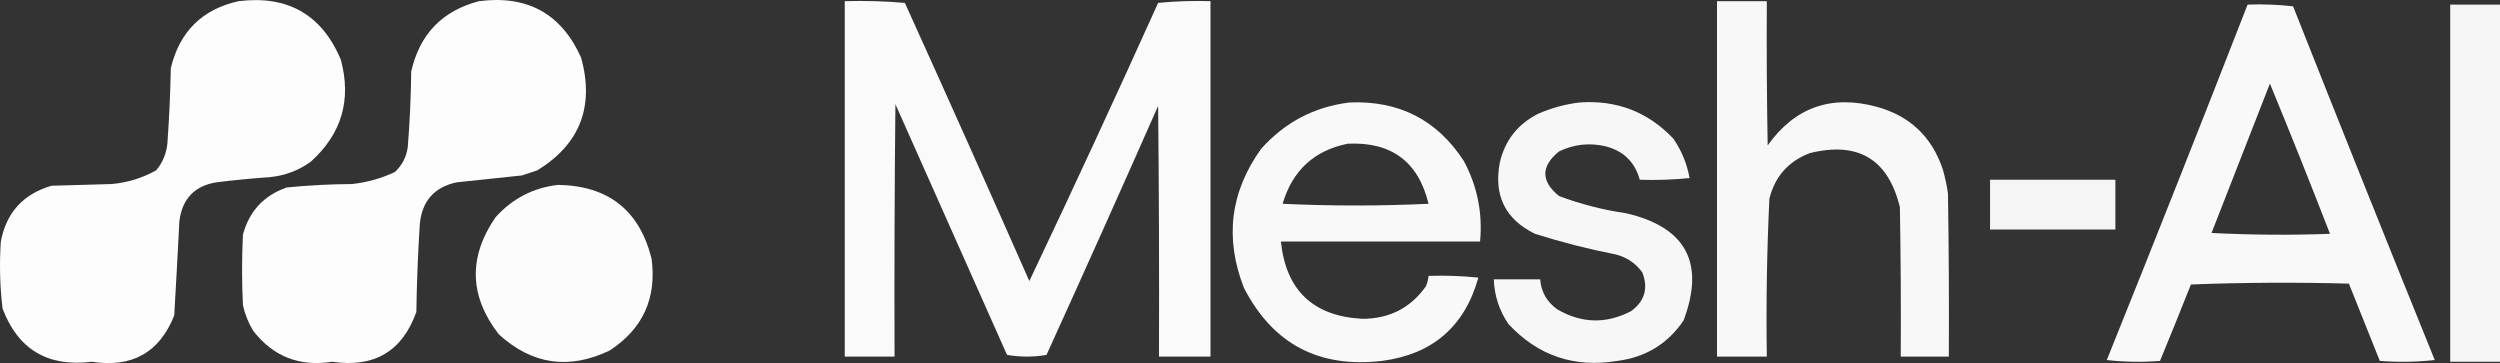
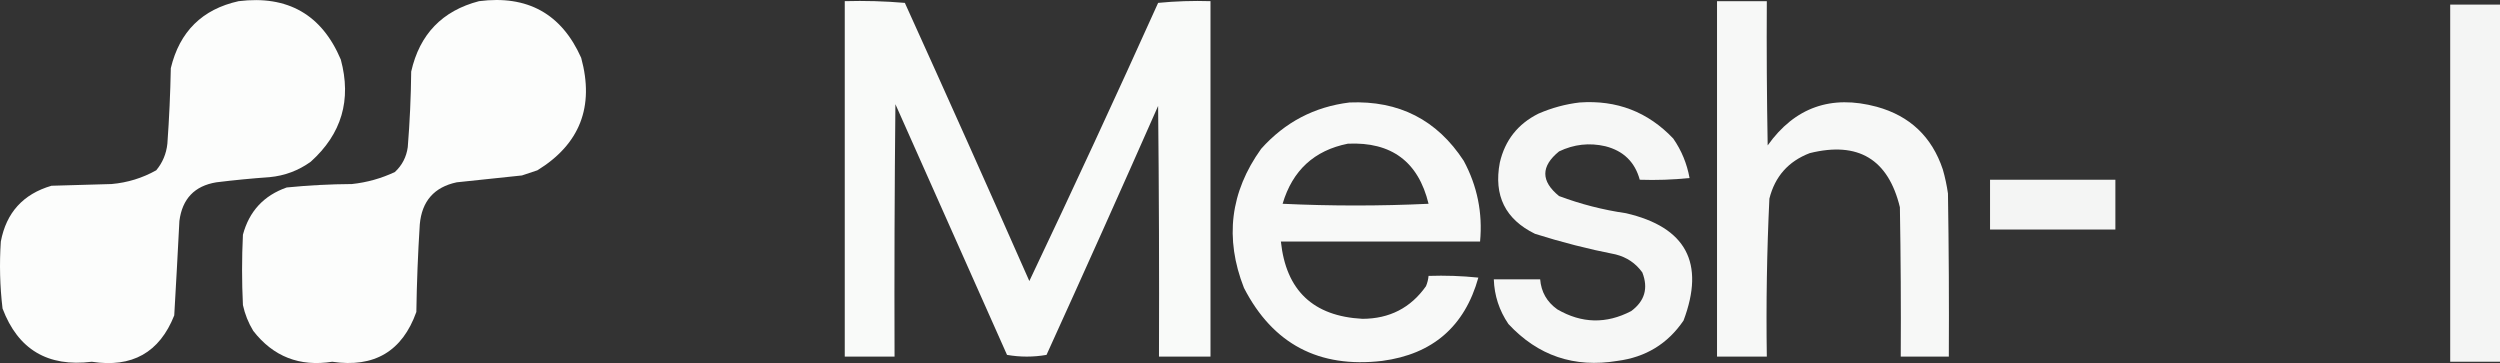
<svg xmlns="http://www.w3.org/2000/svg" version="1.1" style="shape-rendering:geometricPrecision; text-rendering:geometricPrecision; image-rendering:optimizeQuality; fill-rule:evenodd; clip-rule:evenodd" viewBox="105.52 80.82 1455.98 211.46">
  <rect x="105.52" y="80.82" width="1455.98" height="211.46" fill="#333333" stroke="none" />
  <g>
    <path style="opacity:0.985" fill="#fefffe" d="M 244.5,81.5 C 273.087,77.988 292.92,89.321 304,115.5C 310.339,138.989 304.505,158.822 286.5,175C 279.33,180.168 271.33,183.168 262.5,184C 252.138,184.725 241.804,185.725 231.5,187C 218.843,189.085 211.676,196.585 210,209.5C 209.062,227.856 208.062,246.189 207,264.5C 198.438,286.127 182.438,295.127 159,291.5C 133.342,294.686 116.009,284.352 107,260.5C 105.456,247.542 105.123,234.542 106,221.5C 109.169,204.662 119.002,193.829 135.5,189C 147.167,188.667 158.833,188.333 170.5,188C 179.786,187.181 188.453,184.514 196.5,180C 200.212,175.542 202.379,170.376 203,164.5C 204.053,149.853 204.72,135.186 205,120.5C 210.13,99.203 223.296,86.203 244.5,81.5 Z" />
  </g>
  <g>
    <path style="opacity:0.986" fill="#fefffe" d="M 384.5,81.5 C 412.73,77.856 432.564,88.856 444,114.5C 451.755,142.934 443.255,164.768 418.5,180C 415.5,181 412.5,182 409.5,183C 396.833,184.333 384.167,185.667 371.5,187C 358.379,189.795 351.213,197.962 350,211.5C 348.919,228.482 348.253,245.482 348,262.5C 339.807,285.444 323.474,295.111 299,291.5C 279.979,294.5 264.646,288.5 253,273.5C 250.163,268.828 248.163,263.828 247,258.5C 246.333,244.833 246.333,231.167 247,217.5C 250.668,203.833 259.168,194.666 272.5,190C 285.111,188.746 297.777,188.079 310.5,188C 319.239,187.066 327.572,184.732 335.5,181C 339.709,177.083 342.209,172.25 343,166.5C 344.184,151.865 344.851,137.198 345,122.5C 349.909,100.76 363.076,87.093 384.5,81.5 Z" />
  </g>
  <g>
    <path style="opacity:0.975" fill="#fefffe" d="M 597.5,81.5 C 609.186,81.168 620.852,81.501 632.5,82.5C 656.941,136.382 681.108,190.382 705,244.5C 730.531,190.771 755.531,136.771 780,82.5C 790.084,81.514 800.251,81.181 810.5,81.5C 810.5,150.5 810.5,219.5 810.5,288.5C 800.5,288.5 790.5,288.5 780.5,288.5C 780.667,239.832 780.5,191.166 780,142.5C 758.608,190.952 736.941,239.285 715,287.5C 707.333,288.833 699.667,288.833 692,287.5C 670.333,238.833 648.667,190.167 627,141.5C 626.5,190.499 626.333,239.499 626.5,288.5C 616.833,288.5 607.167,288.5 597.5,288.5C 597.5,219.5 597.5,150.5 597.5,81.5 Z" />
  </g>
  <g>
    <path style="opacity:0.963" fill="#fefffe" d="M 1105.5,81.5 C 1115.17,81.5 1124.83,81.5 1134.5,81.5C 1134.33,109.502 1134.5,137.502 1135,165.5C 1150.77,143.35 1171.94,135.85 1198.5,143C 1217.81,148.306 1230.64,160.473 1237,179.5C 1238.32,184.1 1239.32,188.766 1240,193.5C 1240.5,225.165 1240.67,256.832 1240.5,288.5C 1231.17,288.5 1221.83,288.5 1212.5,288.5C 1212.67,259.498 1212.5,230.498 1212,201.5C 1205.2,173.507 1187.7,163.007 1159.5,170C 1147.07,174.76 1139.24,183.594 1136,196.5C 1134.54,227.125 1134.04,257.792 1134.5,288.5C 1124.83,288.5 1115.17,288.5 1105.5,288.5C 1105.5,219.5 1105.5,150.5 1105.5,81.5 Z" />
  </g>
  <g>
-     <path style="opacity:0.969" fill="#fefffe" d="M 1414.5,83.5 C 1423.42,83.183 1432.25,83.516 1441,84.5C 1468.22,153.279 1495.72,221.946 1523.5,290.5C 1512.85,291.666 1502.18,291.832 1491.5,291C 1485.5,276 1479.5,261 1473.5,246C 1442.83,245.167 1412.16,245.333 1381.5,246.5C 1375.59,261.39 1369.59,276.224 1363.5,291C 1353.15,291.832 1342.82,291.666 1332.5,290.5C 1360.23,221.623 1387.57,152.623 1414.5,83.5 Z M 1427.5,129.5 C 1439.44,158.464 1451.1,187.631 1462.5,217C 1439.49,217.833 1416.49,217.666 1393.5,216.5C 1404.84,187.476 1416.17,158.476 1427.5,129.5 Z" />
-   </g>
+     </g>
  <g>
-     <path style="opacity:0.952" fill="#fefffe" d="M 1532.5,83.5 C 1542.17,83.5 1551.83,83.5 1561.5,83.5C 1561.5,152.833 1561.5,222.167 1561.5,291.5C 1551.83,291.5 1542.17,291.5 1532.5,291.5C 1532.5,222.167 1532.5,152.833 1532.5,83.5 Z" />
+     <path style="opacity:0.952" fill="#fefffe" d="M 1532.5,83.5 C 1542.17,83.5 1551.83,83.5 1561.5,83.5C 1561.5,152.833 1561.5,222.167 1561.5,291.5C 1551.83,291.5 1542.17,291.5 1532.5,291.5C 1532.5,222.167 1532.5,152.833 1532.5,83.5 " />
  </g>
  <g>
    <path style="opacity:0.972" fill="#fefffe" d="M 891.5,140.5 C 920.272,139.301 942.439,150.634 958,174.5C 965.893,189.186 969.06,204.852 967.5,221.5C 928.833,221.5 890.167,221.5 851.5,221.5C 854.488,249.987 870.322,264.987 899,266.5C 914.753,266.459 927.086,260.126 936,247.5C 936.813,245.564 937.313,243.564 937.5,241.5C 947.19,241.168 956.856,241.502 966.5,242.5C 958.563,270.93 939.897,287.096 910.5,291C 873.646,295.328 846.813,281.161 830,248.5C 818.656,219.604 821.989,192.604 840,167.5C 853.85,151.993 871.016,142.993 891.5,140.5 Z M 890.5,164.5 C 915.888,163.341 931.555,175.007 937.5,199.5C 909.167,200.833 880.833,200.833 852.5,199.5C 858.25,180.075 870.917,168.408 890.5,164.5 Z" />
  </g>
  <g>
    <path style="opacity:0.96" fill="#fefffe" d="M 1025.5,140.5 C 1047.09,138.97 1065.26,145.97 1080,161.5C 1084.82,168.45 1087.99,176.117 1089.5,184.5C 1079.86,185.498 1070.19,185.832 1060.5,185.5C 1057.68,175.185 1051.02,168.685 1040.5,166C 1031.17,163.832 1022.17,164.832 1013.5,169C 1002.83,177.667 1002.83,186.333 1013.5,195C 1026.11,199.724 1039.11,203.057 1052.5,205C 1087.47,213.112 1098.64,233.945 1086,267.5C 1076.8,281.027 1063.97,288.861 1047.5,291C 1022.33,295.168 1001.17,288.001 984,269.5C 978.663,261.656 975.83,252.99 975.5,243.5C 984.5,243.5 993.5,243.5 1002.5,243.5C 1003.09,250.843 1006.42,256.676 1012.5,261C 1026.66,269.23 1041,269.563 1055.5,262C 1063.4,256.179 1065.57,248.679 1062,239.5C 1058.17,234.159 1053.01,230.659 1046.5,229C 1030.59,225.885 1014.92,221.885 999.5,217C 982.186,208.538 975.353,194.705 979,175.5C 982.019,162.479 989.519,152.979 1001.5,147C 1009.31,143.614 1017.31,141.447 1025.5,140.5 Z" />
  </g>
  <g>
    <path style="opacity:0.949" fill="#fefffe" d="M 1264.5,185.5 C 1288.83,185.5 1313.17,185.5 1337.5,185.5C 1337.5,195.167 1337.5,204.833 1337.5,214.5C 1313.17,214.5 1288.83,214.5 1264.5,214.5C 1264.5,204.833 1264.5,195.167 1264.5,185.5 Z" />
  </g>
  <g>
-     <path style="opacity:0.982" fill="#fefffe" d="M 430.5,188.5 C 459.767,188.948 477.934,203.282 485,231.5C 488.044,254.573 479.877,272.406 460.5,285C 436.791,296.319 415.291,293.153 396,275.5C 378.852,253.34 378.185,230.674 394,207.5C 403.832,196.502 415.998,190.169 430.5,188.5 Z" />
-   </g>
+     </g>
</svg>